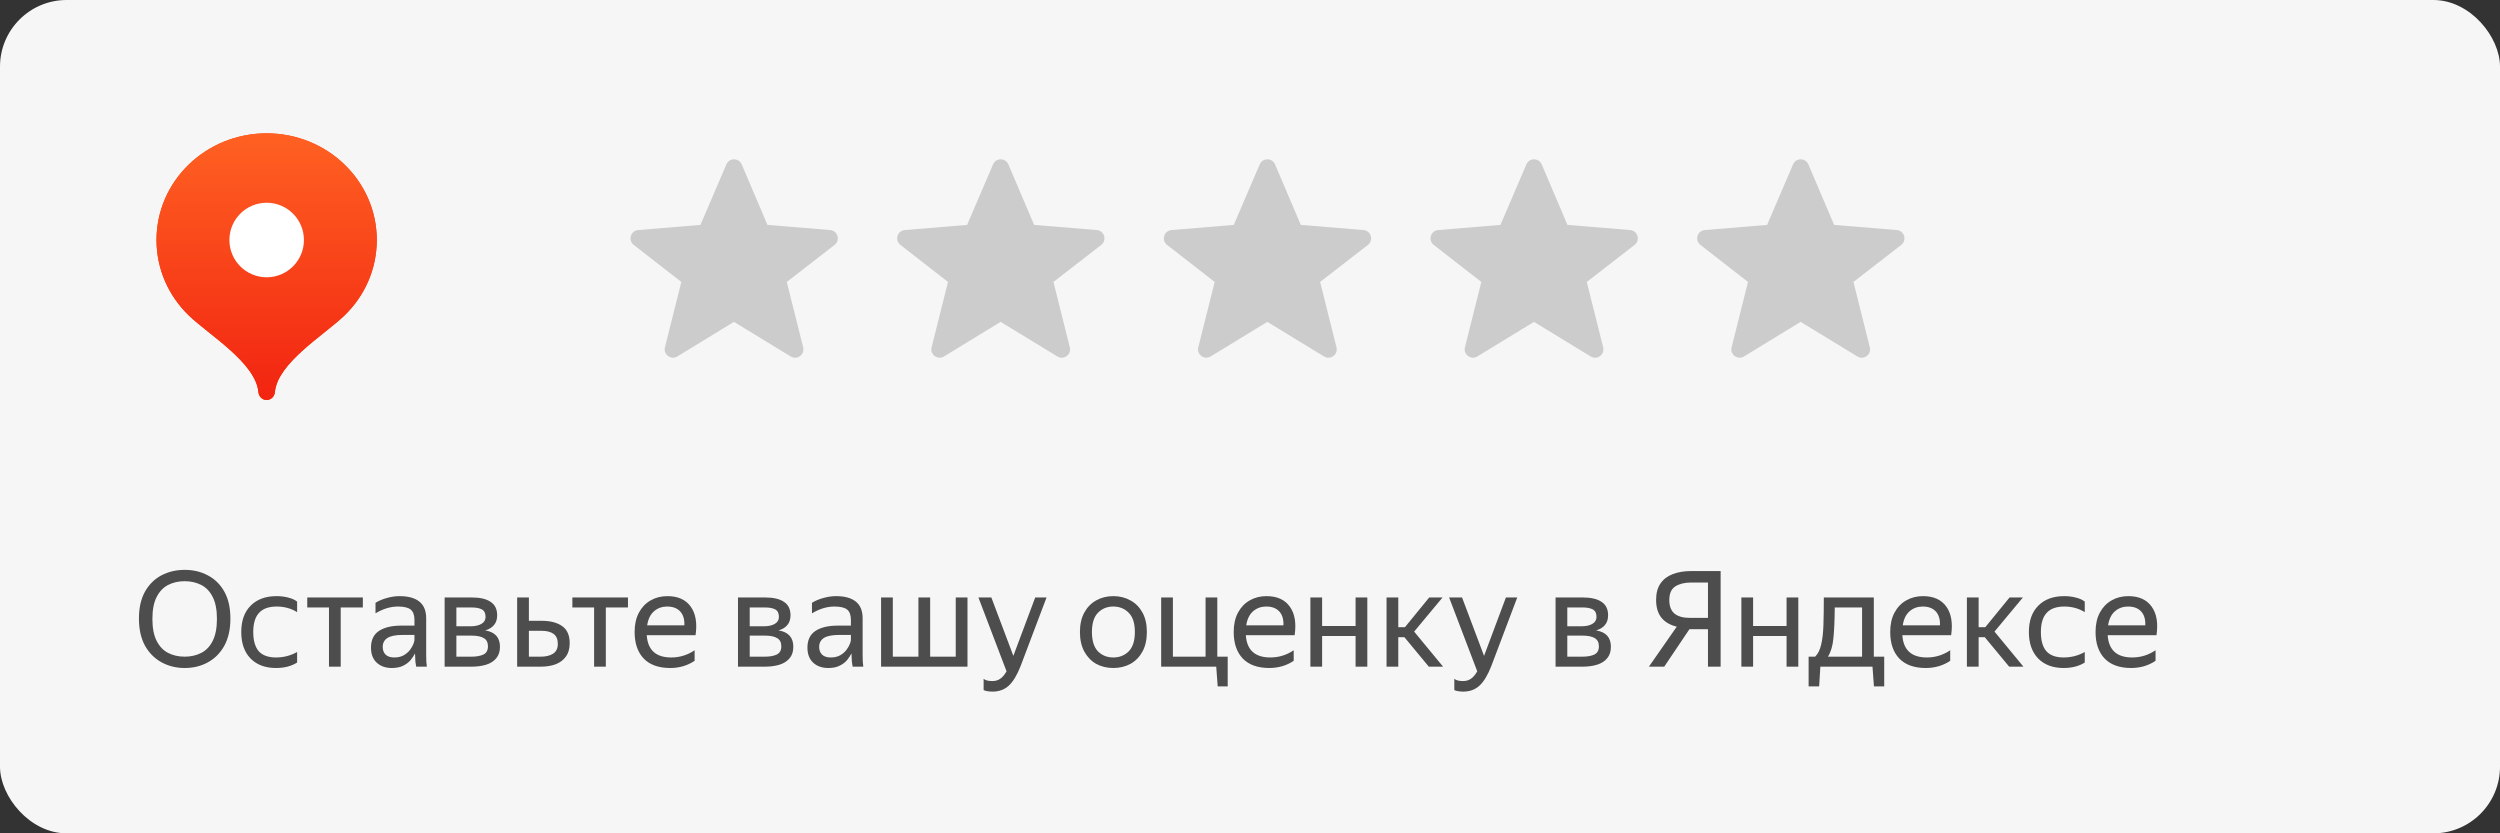
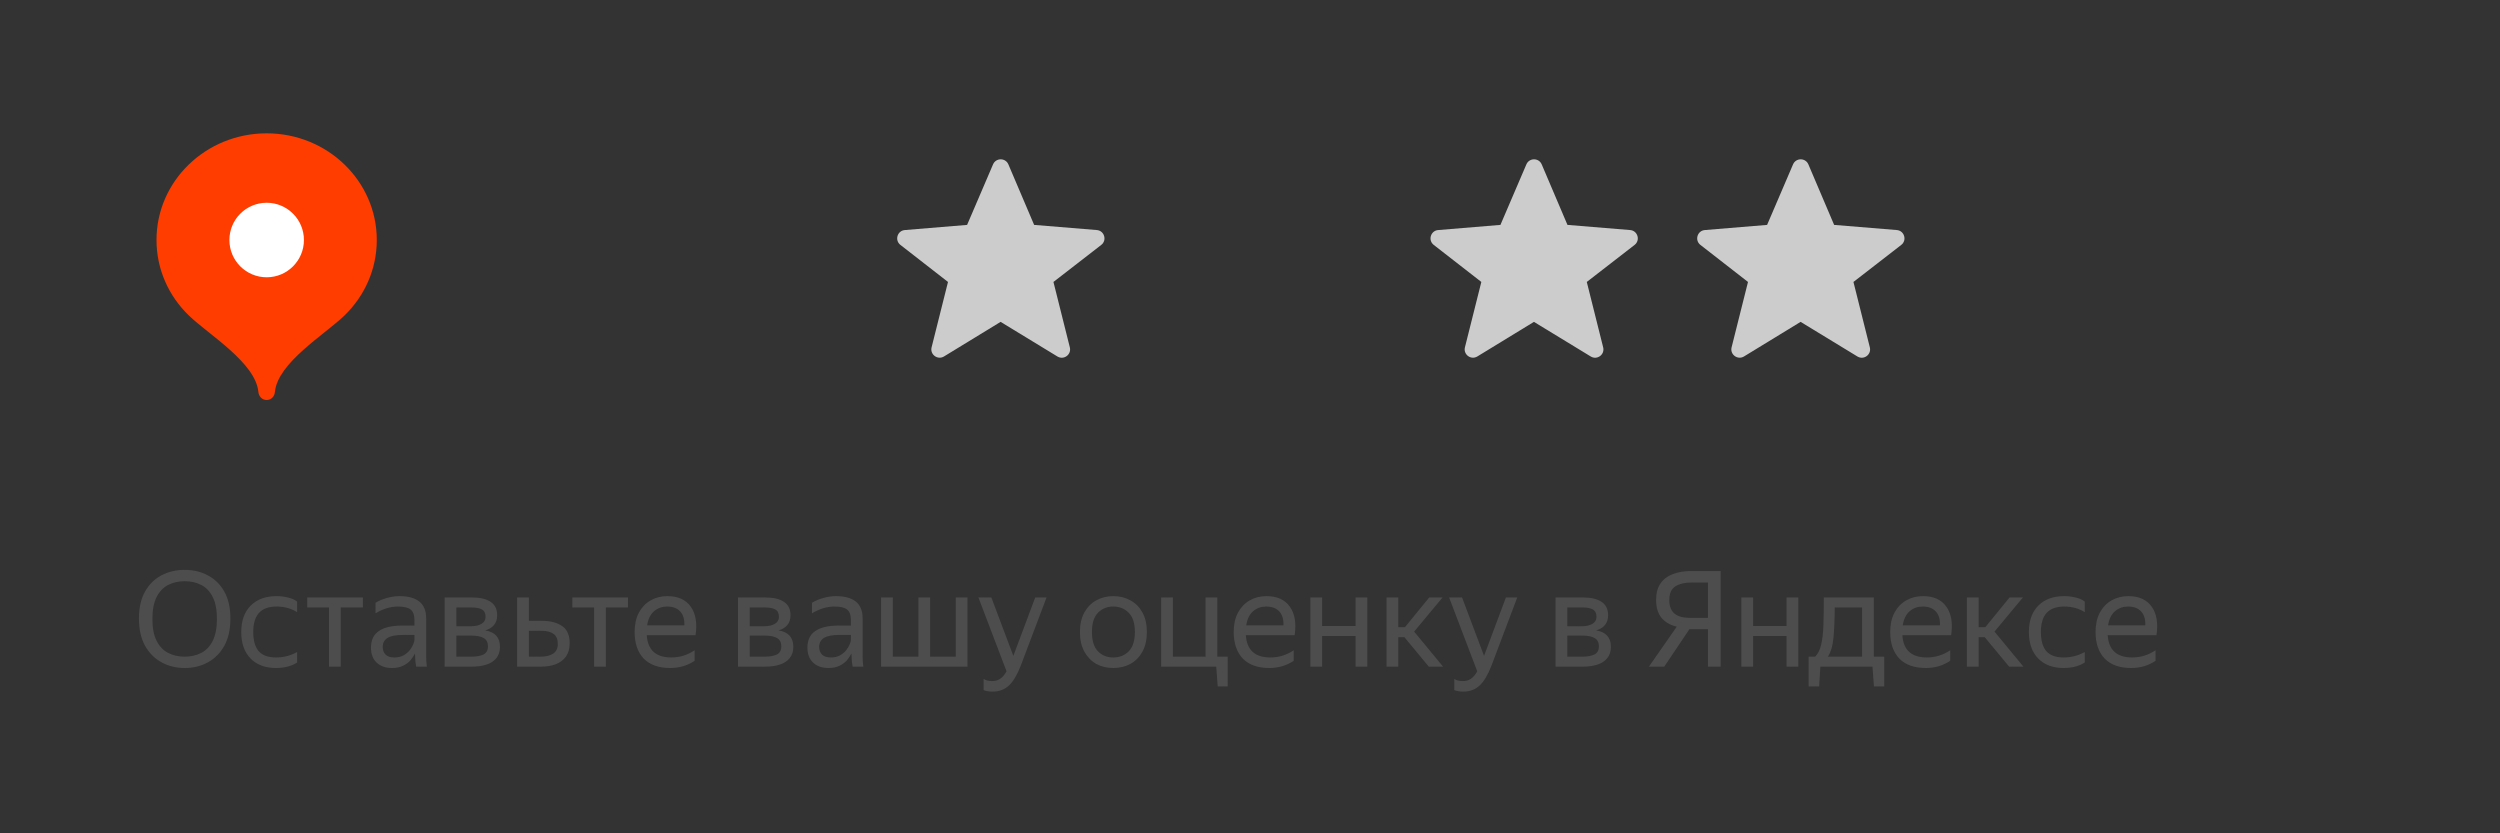
<svg xmlns="http://www.w3.org/2000/svg" width="150" height="50" viewBox="0 0 150 50" fill="none">
  <rect x="0" y="0" width="150" height="50" fill="#333333" stroke="none" />
-   <rect width="150" height="50" rx="4" fill="#F6F6F6" />
  <path d="M15.999 8C12.349 8 9.39 10.865 9.39 14.4C9.39 16.167 10.129 17.766 11.325 18.924C12.521 20.083 15.338 21.76 15.503 23.52C15.528 23.784 15.725 24 15.999 24C16.272 24 16.47 23.784 16.494 23.52C16.66 21.76 19.477 20.083 20.673 18.924C21.868 17.766 22.607 16.167 22.607 14.4C22.607 10.865 19.649 8 15.999 8Z" fill="#FF3D00" />
-   <path d="M15.999 8C12.349 8 9.39 10.865 9.39 14.4C9.39 16.167 10.129 17.766 11.325 18.924C12.521 20.083 15.338 21.76 15.503 23.52C15.528 23.784 15.725 24 15.999 24C16.272 24 16.47 23.784 16.494 23.52C16.66 21.76 19.477 20.083 20.673 18.924C21.868 17.766 22.607 16.167 22.607 14.4C22.607 10.865 19.649 8 15.999 8Z" fill="url(#paint0_linear_1109_22058)" />
  <path d="M16 16.637C17.235 16.637 18.236 15.636 18.236 14.401C18.236 13.166 17.235 12.165 16 12.165C14.765 12.165 13.764 13.166 13.764 14.401C13.764 15.636 14.765 16.637 16 16.637Z" fill="white" />
-   <path fill-rule="evenodd" clip-rule="evenodd" d="M44.036 19.312L40.641 21.387C40.259 21.62 39.787 21.272 39.896 20.838L40.88 16.917L38.025 14.695C37.665 14.416 37.837 13.84 38.291 13.803L42.026 13.494L43.583 9.862C43.757 9.458 44.331 9.459 44.503 9.864L46.048 13.494L49.809 13.803C50.263 13.84 50.435 14.417 50.074 14.696L47.207 16.917L48.19 20.841C48.299 21.275 47.827 21.622 47.445 21.389L44.036 19.312Z" fill="#CCCCCC" />
  <path fill-rule="evenodd" clip-rule="evenodd" d="M60.036 19.312L56.641 21.387C56.259 21.62 55.787 21.272 55.896 20.838L56.88 16.917L54.025 14.695C53.665 14.416 53.837 13.84 54.291 13.803L58.026 13.494L59.583 9.862C59.757 9.458 60.331 9.459 60.503 9.864L62.048 13.494L65.809 13.803C66.263 13.84 66.435 14.417 66.074 14.696L63.207 16.917L64.19 20.841C64.299 21.275 63.827 21.622 63.445 21.389L60.036 19.312Z" fill="#CCCCCC" />
-   <path fill-rule="evenodd" clip-rule="evenodd" d="M76.037 19.312L72.641 21.387C72.259 21.62 71.787 21.272 71.896 20.838L72.88 16.917L70.025 14.695C69.665 14.416 69.837 13.84 70.291 13.803L74.026 13.494L75.583 9.862C75.757 9.458 76.331 9.459 76.503 9.864L78.048 13.494L81.809 13.803C82.263 13.84 82.435 14.417 82.074 14.696L79.207 16.917L80.19 20.841C80.299 21.275 79.827 21.622 79.445 21.389L76.037 19.312Z" fill="#CCCCCC" />
  <path fill-rule="evenodd" clip-rule="evenodd" d="M92.037 19.312L88.641 21.387C88.259 21.62 87.787 21.272 87.896 20.838L88.88 16.917L86.025 14.695C85.665 14.416 85.837 13.84 86.291 13.803L90.026 13.494L91.583 9.862C91.757 9.458 92.331 9.459 92.503 9.864L94.048 13.494L97.809 13.803C98.263 13.84 98.435 14.417 98.074 14.696L95.207 16.917L96.19 20.841C96.299 21.275 95.827 21.622 95.445 21.389L92.037 19.312Z" fill="#CCCCCC" />
  <path fill-rule="evenodd" clip-rule="evenodd" d="M108.036 19.312L104.641 21.387C104.259 21.62 103.787 21.272 103.896 20.838L104.88 16.917L102.025 14.695C101.665 14.416 101.837 13.84 102.291 13.803L106.026 13.494L107.583 9.862C107.757 9.458 108.331 9.459 108.503 9.864L110.048 13.494L113.809 13.803C114.263 13.84 114.435 14.417 114.074 14.696L111.207 16.917L112.19 20.841C112.299 21.275 111.827 21.622 111.445 21.389L108.036 19.312Z" fill="#CCCCCC" />
  <path d="M11.08 40.08C10.568 40.08 10.104 39.965 9.688 39.736C9.272 39.507 8.941 39.173 8.696 38.736C8.456 38.293 8.336 37.752 8.336 37.112C8.336 36.472 8.456 35.936 8.696 35.504C8.941 35.067 9.272 34.739 9.688 34.52C10.104 34.301 10.568 34.192 11.08 34.192C11.603 34.192 12.069 34.304 12.48 34.528C12.896 34.747 13.224 35.072 13.464 35.504C13.704 35.936 13.824 36.475 13.824 37.12C13.824 37.755 13.704 38.293 13.464 38.736C13.224 39.173 12.896 39.507 12.48 39.736C12.069 39.965 11.603 40.08 11.08 40.08ZM11.08 39.4C11.448 39.4 11.779 39.325 12.072 39.176C12.365 39.027 12.595 38.787 12.76 38.456C12.931 38.12 13.016 37.68 13.016 37.136C13.016 36.587 12.931 36.147 12.76 35.816C12.595 35.485 12.365 35.245 12.072 35.096C11.779 34.947 11.448 34.872 11.08 34.872C10.712 34.872 10.381 34.947 10.088 35.096C9.8 35.245 9.571 35.485 9.4 35.816C9.229 36.147 9.144 36.587 9.144 37.136C9.144 37.68 9.229 38.12 9.4 38.456C9.571 38.787 9.8 39.027 10.088 39.176C10.381 39.325 10.712 39.4 11.08 39.4ZM16.563 40.08C15.918 40.08 15.409 39.891 15.035 39.512C14.662 39.128 14.475 38.597 14.475 37.92C14.475 37.243 14.665 36.715 15.043 36.336C15.422 35.957 15.939 35.768 16.595 35.768C16.846 35.768 17.081 35.797 17.299 35.856C17.518 35.909 17.694 35.989 17.827 36.096V36.728C17.465 36.504 17.057 36.392 16.603 36.392C16.123 36.392 15.769 36.52 15.539 36.776C15.31 37.027 15.195 37.408 15.195 37.92C15.195 38.432 15.305 38.816 15.523 39.072C15.747 39.323 16.094 39.448 16.563 39.448C17.017 39.448 17.438 39.339 17.827 39.12V39.752C17.481 39.971 17.059 40.08 16.563 40.08ZM18.435 35.848H21.771V36.448H20.443V40H19.739V36.448H18.435V35.848ZM23.875 36.392C23.432 36.392 22.984 36.528 22.531 36.8V36.168C22.728 36.045 22.955 35.949 23.211 35.88C23.472 35.805 23.725 35.768 23.971 35.768C24.493 35.768 24.891 35.877 25.163 36.096C25.435 36.315 25.571 36.648 25.571 37.096V39.328C25.571 39.419 25.573 39.536 25.579 39.68C25.589 39.819 25.6 39.925 25.611 40H24.971C24.955 39.925 24.939 39.821 24.923 39.688C24.912 39.549 24.907 39.429 24.907 39.328L24.899 39.208C24.835 39.336 24.747 39.469 24.635 39.608C24.523 39.741 24.373 39.853 24.187 39.944C24.005 40.035 23.779 40.08 23.507 40.08C23.133 40.08 22.832 39.973 22.603 39.76C22.373 39.547 22.259 39.245 22.259 38.856C22.259 38.403 22.419 38.069 22.739 37.856C23.059 37.643 23.509 37.536 24.091 37.536H24.867V37.192C24.867 36.904 24.792 36.699 24.643 36.576C24.493 36.453 24.237 36.392 23.875 36.392ZM24.867 38.4V38.096H24.163C23.741 38.096 23.435 38.157 23.243 38.28C23.056 38.403 22.963 38.581 22.963 38.816C22.963 39.003 23.019 39.155 23.131 39.272C23.248 39.389 23.424 39.448 23.659 39.448C23.877 39.448 24.064 39.405 24.219 39.32C24.373 39.229 24.499 39.123 24.595 39C24.691 38.872 24.76 38.752 24.803 38.64C24.845 38.528 24.867 38.448 24.867 38.4ZM28.294 40H26.678V35.848H28.31C28.806 35.848 29.182 35.936 29.438 36.112C29.699 36.283 29.83 36.552 29.83 36.92C29.83 37.16 29.766 37.355 29.638 37.504C29.515 37.653 29.339 37.76 29.11 37.824C29.702 37.92 29.998 38.248 29.998 38.808C29.998 39.091 29.923 39.32 29.774 39.496C29.63 39.672 29.43 39.8 29.174 39.88C28.918 39.96 28.624 40 28.294 40ZM28.302 36.448H27.382V37.576H28.246C28.512 37.576 28.726 37.528 28.886 37.432C29.051 37.336 29.134 37.197 29.134 37.016C29.134 36.797 29.062 36.648 28.918 36.568C28.774 36.488 28.568 36.448 28.302 36.448ZM28.286 38.136H27.382V39.4H28.286C28.584 39.4 28.824 39.357 29.006 39.272C29.187 39.181 29.278 39.019 29.278 38.784C29.278 38.549 29.195 38.384 29.03 38.288C28.864 38.187 28.616 38.136 28.286 38.136ZM31.733 35.848V37.248H32.493C33.021 37.248 33.434 37.355 33.733 37.568C34.031 37.776 34.181 38.117 34.181 38.592C34.181 38.917 34.106 39.184 33.957 39.392C33.807 39.6 33.602 39.755 33.341 39.856C33.079 39.952 32.781 40 32.445 40H31.029V35.848H31.733ZM32.445 39.4C32.749 39.4 32.994 39.341 33.181 39.224C33.373 39.101 33.469 38.904 33.469 38.632C33.469 38.355 33.383 38.155 33.213 38.032C33.042 37.909 32.802 37.848 32.493 37.848H31.733V39.4H32.445ZM34.342 35.848H37.678V36.448H36.35V40H35.646V36.448H34.342V35.848ZM40.213 40.08C39.52 40.08 38.989 39.891 38.621 39.512C38.258 39.128 38.077 38.597 38.077 37.92C38.077 37.467 38.162 37.08 38.333 36.76C38.504 36.44 38.738 36.195 39.037 36.024C39.336 35.853 39.672 35.768 40.045 35.768C40.679 35.768 41.146 35.979 41.445 36.4C41.743 36.816 41.84 37.387 41.733 38.112H38.805C38.864 39.003 39.354 39.448 40.277 39.448C40.783 39.448 41.25 39.304 41.677 39.016V39.648C41.485 39.781 41.261 39.888 41.005 39.968C40.749 40.043 40.485 40.08 40.213 40.08ZM40.029 36.392C39.725 36.392 39.464 36.485 39.245 36.672C39.026 36.859 38.888 37.141 38.829 37.52H41.061C41.077 37.163 40.994 36.885 40.813 36.688C40.632 36.491 40.37 36.392 40.029 36.392ZM45.895 40H44.279V35.848H45.911C46.407 35.848 46.783 35.936 47.039 36.112C47.3 36.283 47.431 36.552 47.431 36.92C47.431 37.16 47.367 37.355 47.239 37.504C47.117 37.653 46.941 37.76 46.711 37.824C47.303 37.92 47.599 38.248 47.599 38.808C47.599 39.091 47.525 39.32 47.375 39.496C47.231 39.672 47.031 39.8 46.775 39.88C46.519 39.96 46.226 40 45.895 40ZM45.903 36.448H44.983V37.576H45.847C46.114 37.576 46.327 37.528 46.487 37.432C46.653 37.336 46.735 37.197 46.735 37.016C46.735 36.797 46.663 36.648 46.519 36.568C46.375 36.488 46.17 36.448 45.903 36.448ZM45.887 38.136H44.983V39.4H45.887C46.186 39.4 46.426 39.357 46.607 39.272C46.788 39.181 46.879 39.019 46.879 38.784C46.879 38.549 46.797 38.384 46.631 38.288C46.466 38.187 46.218 38.136 45.887 38.136ZM50.062 36.392C49.62 36.392 49.172 36.528 48.718 36.8V36.168C48.916 36.045 49.142 35.949 49.398 35.88C49.66 35.805 49.913 35.768 50.158 35.768C50.681 35.768 51.078 35.877 51.35 36.096C51.622 36.315 51.758 36.648 51.758 37.096V39.328C51.758 39.419 51.761 39.536 51.766 39.68C51.777 39.819 51.788 39.925 51.798 40H51.158C51.142 39.925 51.126 39.821 51.11 39.688C51.099 39.549 51.094 39.429 51.094 39.328L51.086 39.208C51.022 39.336 50.934 39.469 50.822 39.608C50.71 39.741 50.561 39.853 50.374 39.944C50.193 40.035 49.966 40.08 49.694 40.08C49.321 40.08 49.02 39.973 48.79 39.76C48.561 39.547 48.446 39.245 48.446 38.856C48.446 38.403 48.606 38.069 48.926 37.856C49.246 37.643 49.697 37.536 50.278 37.536H51.054V37.192C51.054 36.904 50.98 36.699 50.83 36.576C50.681 36.453 50.425 36.392 50.062 36.392ZM51.054 38.4V38.096H50.35C49.929 38.096 49.622 38.157 49.43 38.28C49.243 38.403 49.15 38.581 49.15 38.816C49.15 39.003 49.206 39.155 49.318 39.272C49.435 39.389 49.611 39.448 49.846 39.448C50.065 39.448 50.252 39.405 50.406 39.32C50.561 39.229 50.686 39.123 50.782 39C50.878 38.872 50.947 38.752 50.99 38.64C51.033 38.528 51.054 38.448 51.054 38.4ZM58.049 35.848V40H52.865V35.848H53.569V39.4H55.105V35.848H55.809V39.4H57.345V35.848H58.049ZM59.561 41.496C59.342 41.496 59.161 41.467 59.017 41.408V40.728C59.124 40.819 59.297 40.864 59.537 40.864C59.724 40.864 59.881 40.819 60.009 40.728C60.142 40.643 60.27 40.493 60.393 40.28L58.705 35.848H59.481L60.801 39.352L62.113 35.848H62.793L61.241 39.952C61.028 40.501 60.79 40.896 60.529 41.136C60.268 41.376 59.945 41.496 59.561 41.496ZM66.796 40.08C66.417 40.08 66.076 39.997 65.772 39.832C65.473 39.661 65.236 39.416 65.06 39.096C64.884 38.771 64.796 38.379 64.796 37.92C64.796 37.461 64.884 37.072 65.06 36.752C65.236 36.432 65.473 36.189 65.772 36.024C66.076 35.853 66.417 35.768 66.796 35.768C67.18 35.768 67.524 35.853 67.828 36.024C68.132 36.189 68.372 36.432 68.548 36.752C68.724 37.072 68.812 37.461 68.812 37.92C68.812 38.379 68.724 38.771 68.548 39.096C68.372 39.416 68.132 39.661 67.828 39.832C67.524 39.997 67.18 40.08 66.796 40.08ZM66.796 39.448C67.169 39.448 67.478 39.325 67.724 39.08C67.969 38.829 68.092 38.443 68.092 37.92C68.092 37.397 67.969 37.013 67.724 36.768C67.478 36.517 67.169 36.392 66.796 36.392C66.428 36.392 66.121 36.517 65.876 36.768C65.636 37.013 65.516 37.397 65.516 37.92C65.516 38.443 65.636 38.829 65.876 39.08C66.121 39.325 66.428 39.448 66.796 39.448ZM69.67 40V35.848H70.374V39.4H72.334V35.848H73.038V39.4H73.662V41.184H73.062L72.974 40H69.67ZM76.158 40.08C75.465 40.08 74.934 39.891 74.566 39.512C74.204 39.128 74.022 38.597 74.022 37.92C74.022 37.467 74.108 37.08 74.278 36.76C74.449 36.44 74.683 36.195 74.982 36.024C75.281 35.853 75.617 35.768 75.99 35.768C76.625 35.768 77.091 35.979 77.39 36.4C77.689 36.816 77.785 37.387 77.678 38.112H74.75C74.809 39.003 75.299 39.448 76.222 39.448C76.729 39.448 77.195 39.304 77.622 39.016V39.648C77.43 39.781 77.206 39.888 76.95 39.968C76.694 40.043 76.43 40.08 76.158 40.08ZM75.974 36.392C75.67 36.392 75.409 36.485 75.19 36.672C74.972 36.859 74.833 37.141 74.774 37.52H77.006C77.022 37.163 76.939 36.885 76.758 36.688C76.577 36.491 76.316 36.392 75.974 36.392ZM79.327 35.848V37.56H81.335V35.848H82.039V40H81.335V38.16H79.327V40H78.623V35.848H79.327ZM86.585 40H85.729L84.265 38.232H83.897V40H83.193V35.848H83.897V37.632H84.297L85.753 35.848H86.553L84.849 37.896L86.585 40ZM87.803 41.496C87.585 41.496 87.403 41.467 87.259 41.408V40.728C87.366 40.819 87.539 40.864 87.779 40.864C87.966 40.864 88.123 40.819 88.251 40.728C88.385 40.643 88.513 40.493 88.635 40.28L86.947 35.848H87.723L89.043 39.352L90.355 35.848H91.035L89.483 39.952C89.27 40.501 89.032 40.896 88.771 41.136C88.51 41.376 88.187 41.496 87.803 41.496ZM94.95 40H93.334V35.848H94.966C95.462 35.848 95.838 35.936 96.094 36.112C96.355 36.283 96.486 36.552 96.486 36.92C96.486 37.16 96.422 37.355 96.294 37.504C96.171 37.653 95.995 37.76 95.766 37.824C96.358 37.92 96.654 38.248 96.654 38.808C96.654 39.091 96.579 39.32 96.43 39.496C96.286 39.672 96.086 39.8 95.83 39.88C95.574 39.96 95.281 40 94.95 40ZM94.958 36.448H94.038V37.576H94.902C95.168 37.576 95.382 37.528 95.542 37.432C95.707 37.336 95.79 37.197 95.79 37.016C95.79 36.797 95.718 36.648 95.574 36.568C95.43 36.488 95.225 36.448 94.958 36.448ZM94.942 38.136H94.038V39.4H94.942C95.24 39.4 95.481 39.357 95.662 39.272C95.843 39.181 95.934 39.019 95.934 38.784C95.934 38.549 95.851 38.384 95.686 38.288C95.52 38.187 95.272 38.136 94.942 38.136ZM99.366 36C99.366 35.589 99.454 35.259 99.63 35.008C99.806 34.752 100.052 34.565 100.366 34.448C100.681 34.325 101.044 34.264 101.454 34.264H103.238V40H102.478V37.752H101.366L99.854 40H98.934L100.606 37.6C100.206 37.504 99.9 37.325 99.686 37.064C99.473 36.797 99.366 36.443 99.366 36ZM101.374 37.072H102.478V34.952H101.454C101.076 34.952 100.764 35.029 100.518 35.184C100.278 35.339 100.158 35.611 100.158 36C100.158 36.368 100.262 36.64 100.47 36.816C100.684 36.987 100.985 37.072 101.374 37.072ZM105.186 35.848V37.56H107.194V35.848H107.898V40H107.194V38.16H105.186V40H104.482V35.848H105.186ZM109.149 41.184H108.517V39.4H108.909C109.079 39.229 109.199 38.989 109.269 38.68C109.343 38.371 109.389 37.984 109.405 37.52C109.421 37.051 109.429 36.493 109.429 35.848H112.429V39.4H113.053V41.184H112.437L112.349 40H109.221L109.149 41.184ZM111.725 36.448H110.085C110.079 37.205 110.053 37.819 110.005 38.288C109.962 38.752 109.853 39.123 109.677 39.4H111.725V36.448ZM115.549 40.08C114.855 40.08 114.325 39.891 113.957 39.512C113.594 39.128 113.413 38.597 113.413 37.92C113.413 37.467 113.498 37.08 113.669 36.76C113.839 36.44 114.074 36.195 114.373 36.024C114.671 35.853 115.007 35.768 115.381 35.768C116.015 35.768 116.482 35.979 116.781 36.4C117.079 36.816 117.175 37.387 117.069 38.112H114.141C114.199 39.003 114.69 39.448 115.613 39.448C116.119 39.448 116.586 39.304 117.013 39.016V39.648C116.821 39.781 116.597 39.888 116.341 39.968C116.085 40.043 115.821 40.08 115.549 40.08ZM115.365 36.392C115.061 36.392 114.799 36.485 114.581 36.672C114.362 36.859 114.223 37.141 114.165 37.52H116.397C116.413 37.163 116.33 36.885 116.149 36.688C115.967 36.491 115.706 36.392 115.365 36.392ZM121.406 40H120.55L119.086 38.232H118.718V40H118.014V35.848H118.718V37.632H119.118L120.574 35.848H121.374L119.67 37.896L121.406 40ZM123.821 40.08C123.176 40.08 122.666 39.891 122.293 39.512C121.92 39.128 121.733 38.597 121.733 37.92C121.733 37.243 121.922 36.715 122.301 36.336C122.68 35.957 123.197 35.768 123.853 35.768C124.104 35.768 124.338 35.797 124.557 35.856C124.776 35.909 124.952 35.989 125.085 36.096V36.728C124.722 36.504 124.314 36.392 123.861 36.392C123.381 36.392 123.026 36.52 122.797 36.776C122.568 37.027 122.453 37.408 122.453 37.92C122.453 38.432 122.562 38.816 122.781 39.072C123.005 39.323 123.352 39.448 123.821 39.448C124.274 39.448 124.696 39.339 125.085 39.12V39.752C124.738 39.971 124.317 40.08 123.821 40.08ZM127.869 40.08C127.176 40.08 126.645 39.891 126.277 39.512C125.914 39.128 125.733 38.597 125.733 37.92C125.733 37.467 125.818 37.08 125.989 36.76C126.16 36.44 126.394 36.195 126.693 36.024C126.992 35.853 127.328 35.768 127.701 35.768C128.336 35.768 128.802 35.979 129.101 36.4C129.4 36.816 129.496 37.387 129.389 38.112H126.461C126.52 39.003 127.01 39.448 127.933 39.448C128.44 39.448 128.906 39.304 129.333 39.016V39.648C129.141 39.781 128.917 39.888 128.661 39.968C128.405 40.043 128.141 40.08 127.869 40.08ZM127.685 36.392C127.381 36.392 127.12 36.485 126.901 36.672C126.682 36.859 126.544 37.141 126.485 37.52H128.717C128.733 37.163 128.65 36.885 128.469 36.688C128.288 36.491 128.026 36.392 127.685 36.392Z" fill="#4D4D4D" />
  <defs>
    <linearGradient id="paint0_linear_1109_22058" x1="15.999" y1="8" x2="15.999" y2="24" gradientUnits="userSpaceOnUse">
      <stop stop-color="#FF6122" />
      <stop offset="1" stop-color="#F22411" />
    </linearGradient>
  </defs>
</svg>